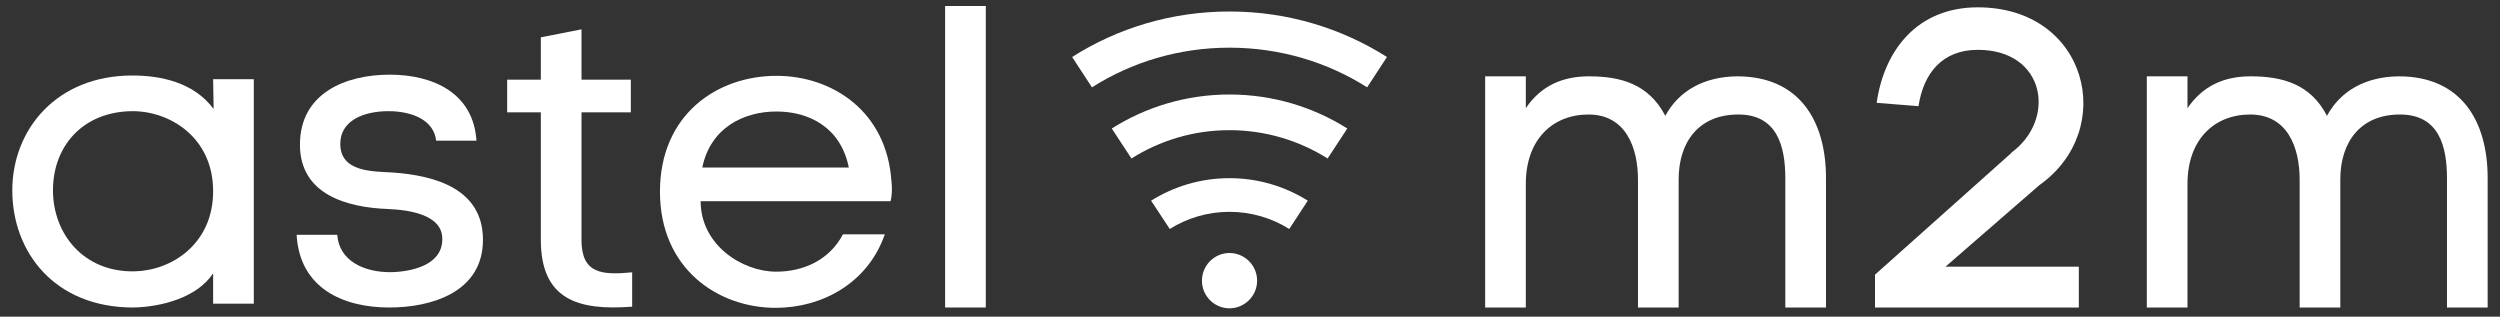
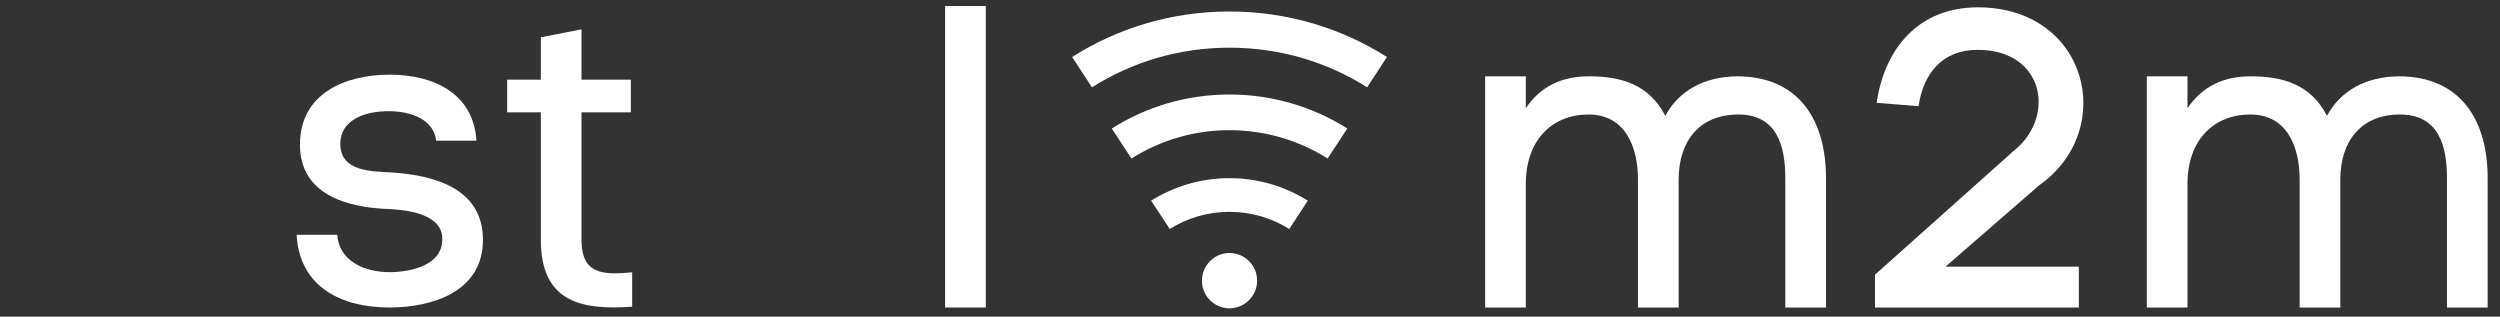
<svg xmlns="http://www.w3.org/2000/svg" width="150" height="19" viewBox="0 0 150 19" fill="none">
  <rect x="0" y="0" width="150" height="19" fill="#333333" stroke="none" />
-   <path d="M7.888 6.67C4.948 6.72 3.178 8.78 3.178 11.42C3.178 14.01 4.998 16.35 8.088 16.28C10.298 16.23 12.788 14.64 12.788 11.47C12.788 8.24 10.178 6.64 7.888 6.67ZM15.228 4.75V18.22H12.788V16.4C11.818 17.87 9.658 18.42 7.988 18.45C3.278 18.45 0.738 15.13 0.738 11.42C0.738 7.79 3.378 4.53 7.938 4.53C9.608 4.53 11.618 4.92 12.818 6.54L12.788 4.75H15.228Z" fill="white" />
  <path d="M23.557 10.35C26.097 10.53 28.977 11.32 28.977 14.39C28.977 17.53 25.897 18.45 23.357 18.45C20.567 18.45 17.977 17.28 17.797 14.09H20.237C20.337 15.61 21.787 16.35 23.477 16.33C24.697 16.3 26.537 15.91 26.537 14.36C26.567 12.84 24.447 12.59 23.277 12.54C20.867 12.45 17.997 11.7 17.997 8.68C17.997 5.57 20.767 4.48 23.377 4.48C26.047 4.48 28.407 5.62 28.587 8.44H26.167C26.047 7.24 24.777 6.67 23.307 6.67C21.807 6.67 20.417 7.24 20.417 8.63C20.417 10.33 22.357 10.28 23.557 10.35Z" fill="white" />
  <path d="M34.89 1.76V4.78H37.85V6.74H34.89V14.4C34.89 16.44 36.13 16.51 37.93 16.34V18.4C34.66 18.65 32.45 17.97 32.45 14.38V6.74H30.43V4.78H32.45V2.24L34.89 1.76Z" fill="white" />
-   <path d="M50.928 10.05C50.448 7.64 48.538 6.69 46.588 6.69C44.628 6.69 42.628 7.66 42.138 10.05H50.928ZM53.438 12.07H42.038C42.038 14.71 44.548 16.3 46.568 16.3C48.238 16.3 49.778 15.58 50.578 14.06H53.088C52.068 17 49.308 18.47 46.538 18.47C43.078 18.47 39.598 16.13 39.598 11.5C39.598 6.87 43.028 4.55 46.588 4.55C49.928 4.55 53.218 6.67 53.488 10.9C53.538 11.3 53.518 11.72 53.438 12.07Z" fill="white" />
  <path d="M56.707 18.45H59.147V0.36H56.707V18.45Z" fill="white" />
  <path d="M91.549 4.58V6.49C92.469 5.13 93.769 4.58 95.339 4.58C97.229 4.58 98.919 5.03 99.919 6.95C100.739 5.43 102.259 4.6 104.229 4.58C107.939 4.58 109.559 7.22 109.559 10.68V18.45H107.119V10.7C107.119 8.79 106.639 6.87 104.299 6.87C101.909 6.87 100.719 8.54 100.719 10.76V18.45H98.279V10.78C98.279 8.86 97.549 6.87 95.309 6.87C93.169 6.87 91.549 8.36 91.549 11.03V18.45H89.109V4.58H91.549Z" fill="white" />
  <path d="M112.6 6.17C113.05 3.01 115.04 0.44 118.67 0.44C125.27 0.44 127.07 7.78 122.36 11.11L116.73 16H124.73V18.45H112.5V16.48L120.69 9.17H120.67C123.41 7.17 122.73 2.99 118.67 2.99C116.53 2.99 115.41 4.4 115.11 6.37L112.6 6.17Z" fill="white" />
  <path d="M131.249 4.58V6.49C132.179 5.13 133.469 4.58 135.039 4.58C136.929 4.58 138.629 5.03 139.619 6.95C140.439 5.43 141.959 4.6 143.929 4.58C147.639 4.58 149.259 7.22 149.259 10.68V18.45H146.819V10.7C146.819 8.79 146.349 6.87 143.999 6.87C141.609 6.87 140.419 8.54 140.419 10.76V18.45H137.979V10.78C137.979 8.86 137.259 6.87 135.009 6.87C132.869 6.87 131.249 8.36 131.249 11.03V18.45H128.809V4.58H131.249Z" fill="white" />
  <path fill-rule="evenodd" clip-rule="evenodd" d="M73.768 0.69C77.248 0.69 80.488 1.69 83.218 3.42L82.028 5.24C79.648 3.73 76.808 2.86 73.768 2.86C70.728 2.86 67.898 3.73 65.518 5.24L64.328 3.42C67.048 1.69 70.288 0.69 73.768 0.69Z" fill="white" />
  <path fill-rule="evenodd" clip-rule="evenodd" d="M73.767 5.67C76.367 5.67 78.797 6.42 80.837 7.71L79.657 9.51C77.957 8.44 75.937 7.81 73.767 7.81C71.597 7.81 69.577 8.44 67.887 9.51L66.707 7.71C68.747 6.42 71.167 5.67 73.767 5.67Z" fill="white" />
  <path fill-rule="evenodd" clip-rule="evenodd" d="M73.766 10.69C75.496 10.69 77.116 11.19 78.466 12.04L77.356 13.74C76.326 13.09 75.086 12.71 73.766 12.71C72.446 12.71 71.216 13.09 70.186 13.74L69.066 12.04C70.426 11.19 72.036 10.69 73.766 10.69Z" fill="white" />
  <path fill-rule="evenodd" clip-rule="evenodd" d="M73.767 15.18C74.687 15.18 75.427 15.93 75.427 16.84C75.427 17.75 74.687 18.49 73.777 18.5H73.757C72.847 18.49 72.117 17.75 72.117 16.84C72.117 15.93 72.857 15.18 73.767 15.18Z" fill="white" />
</svg>